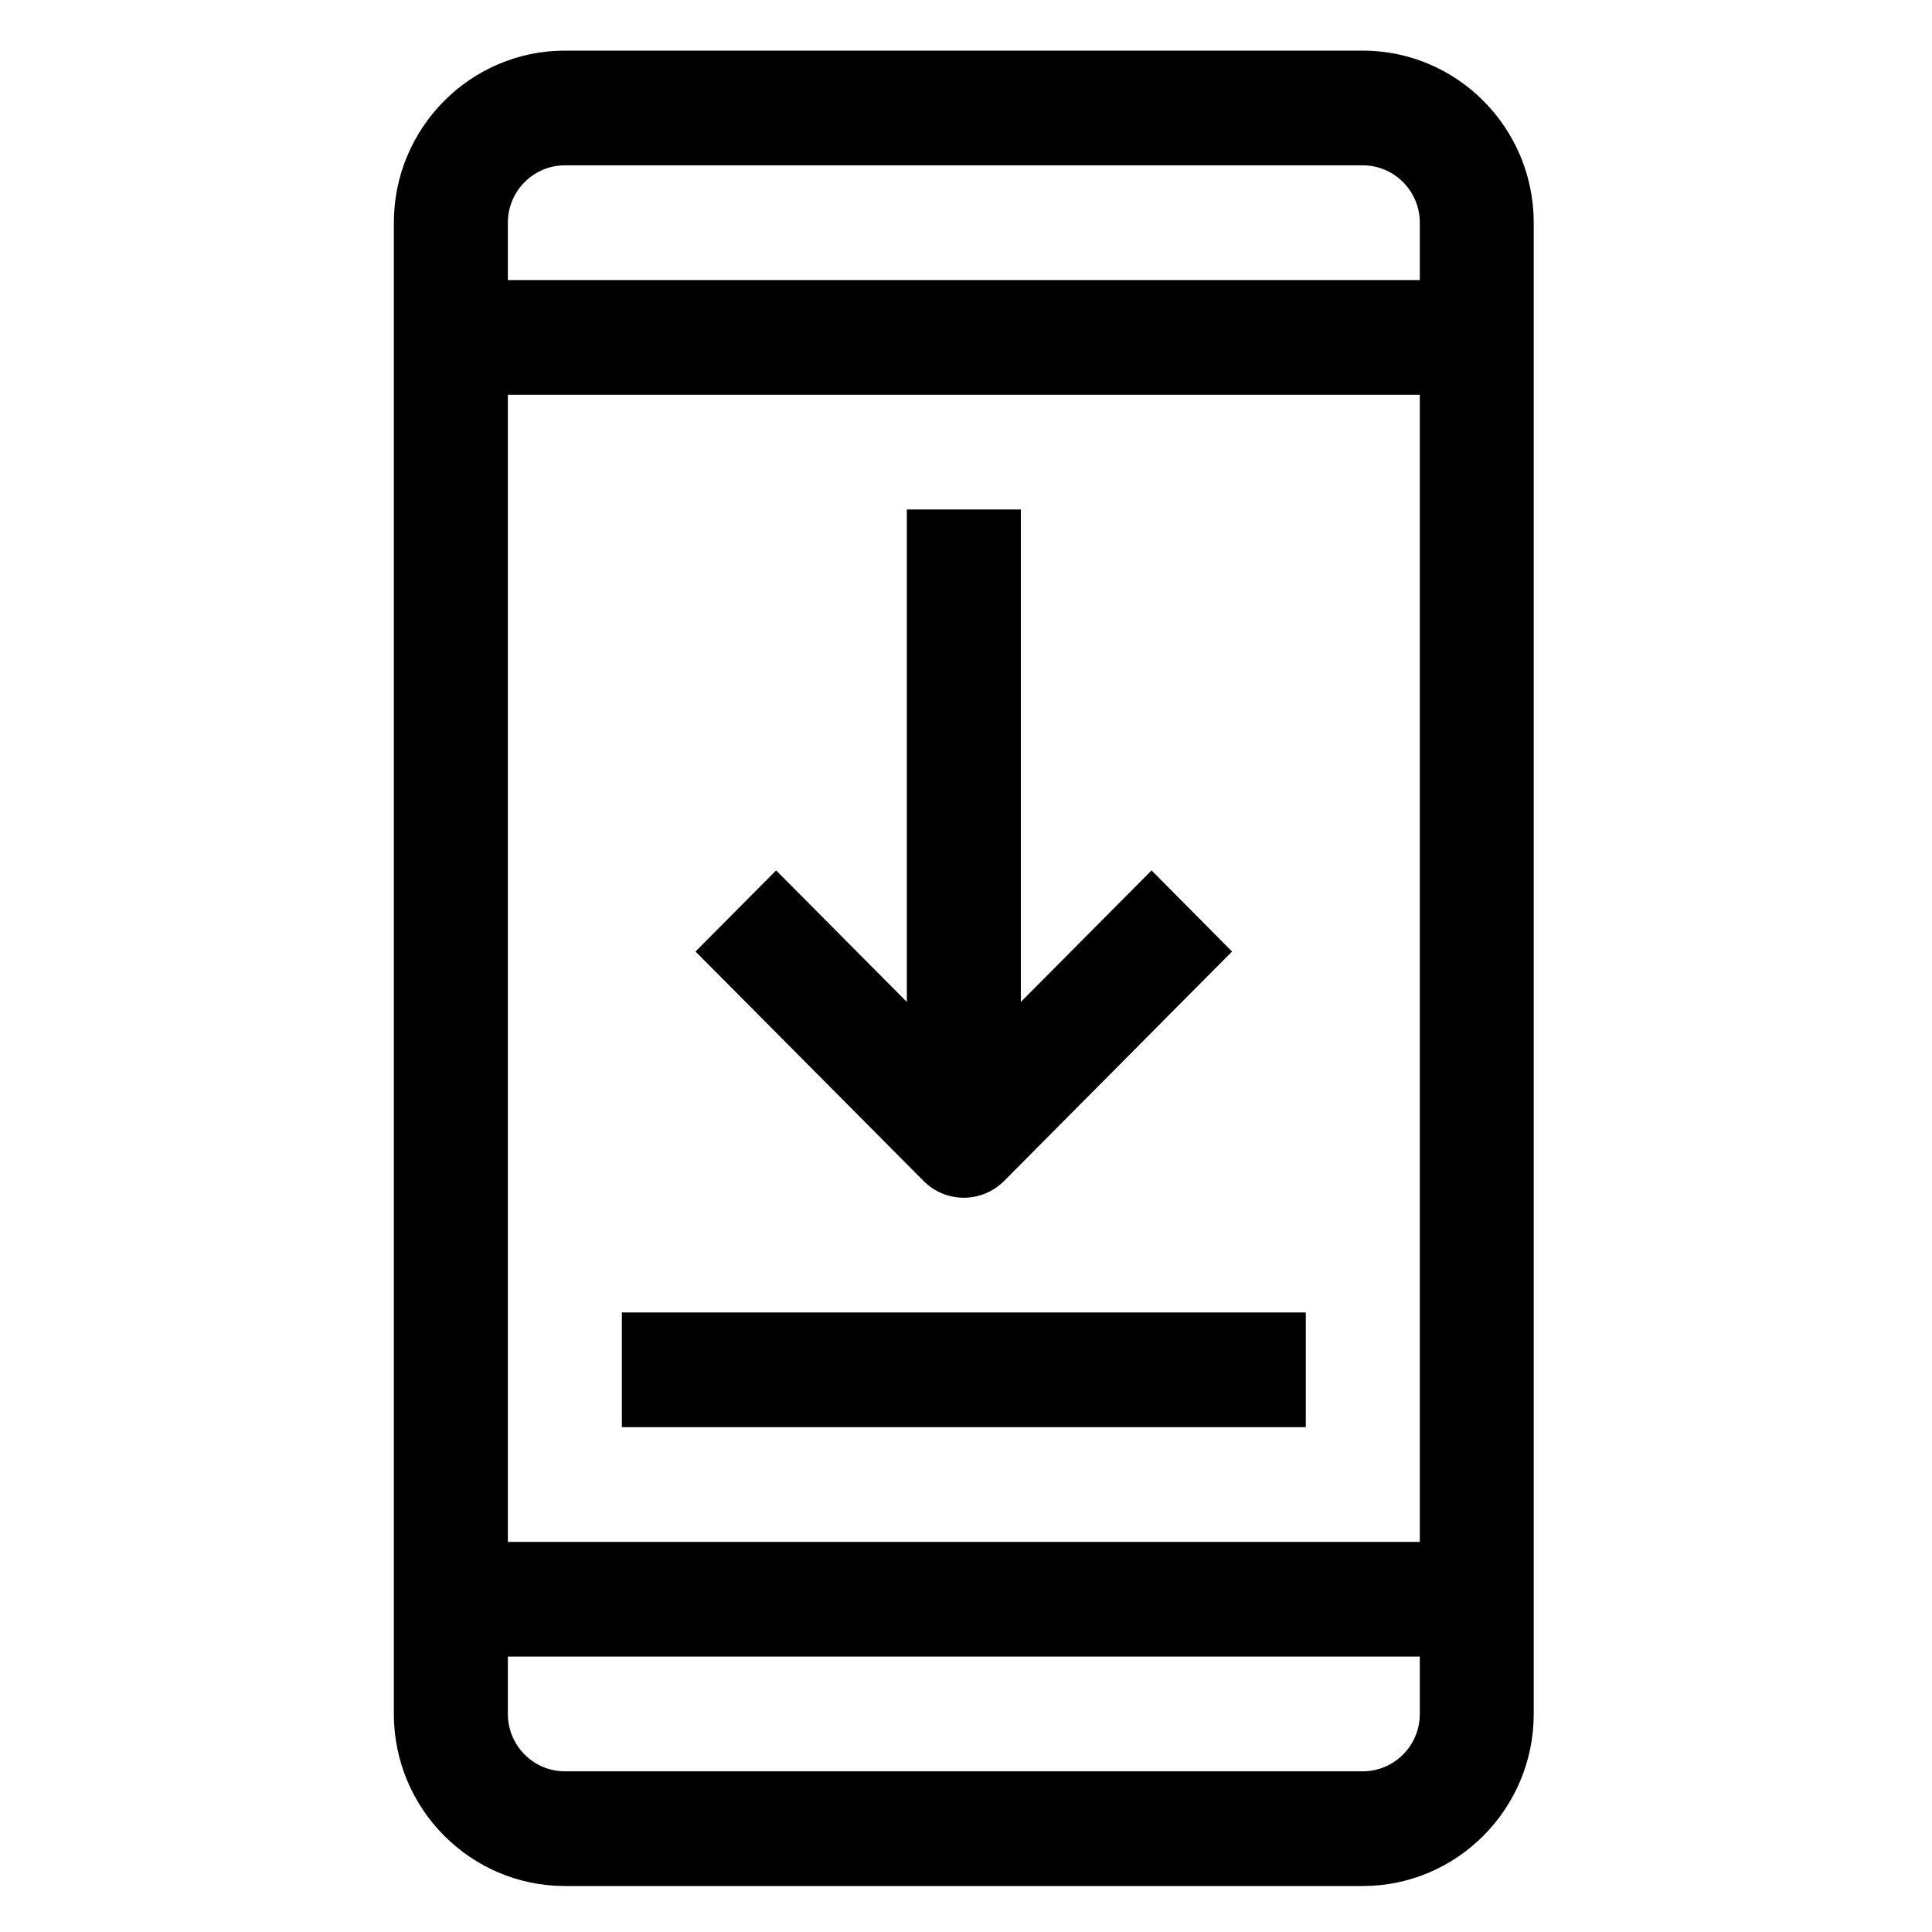
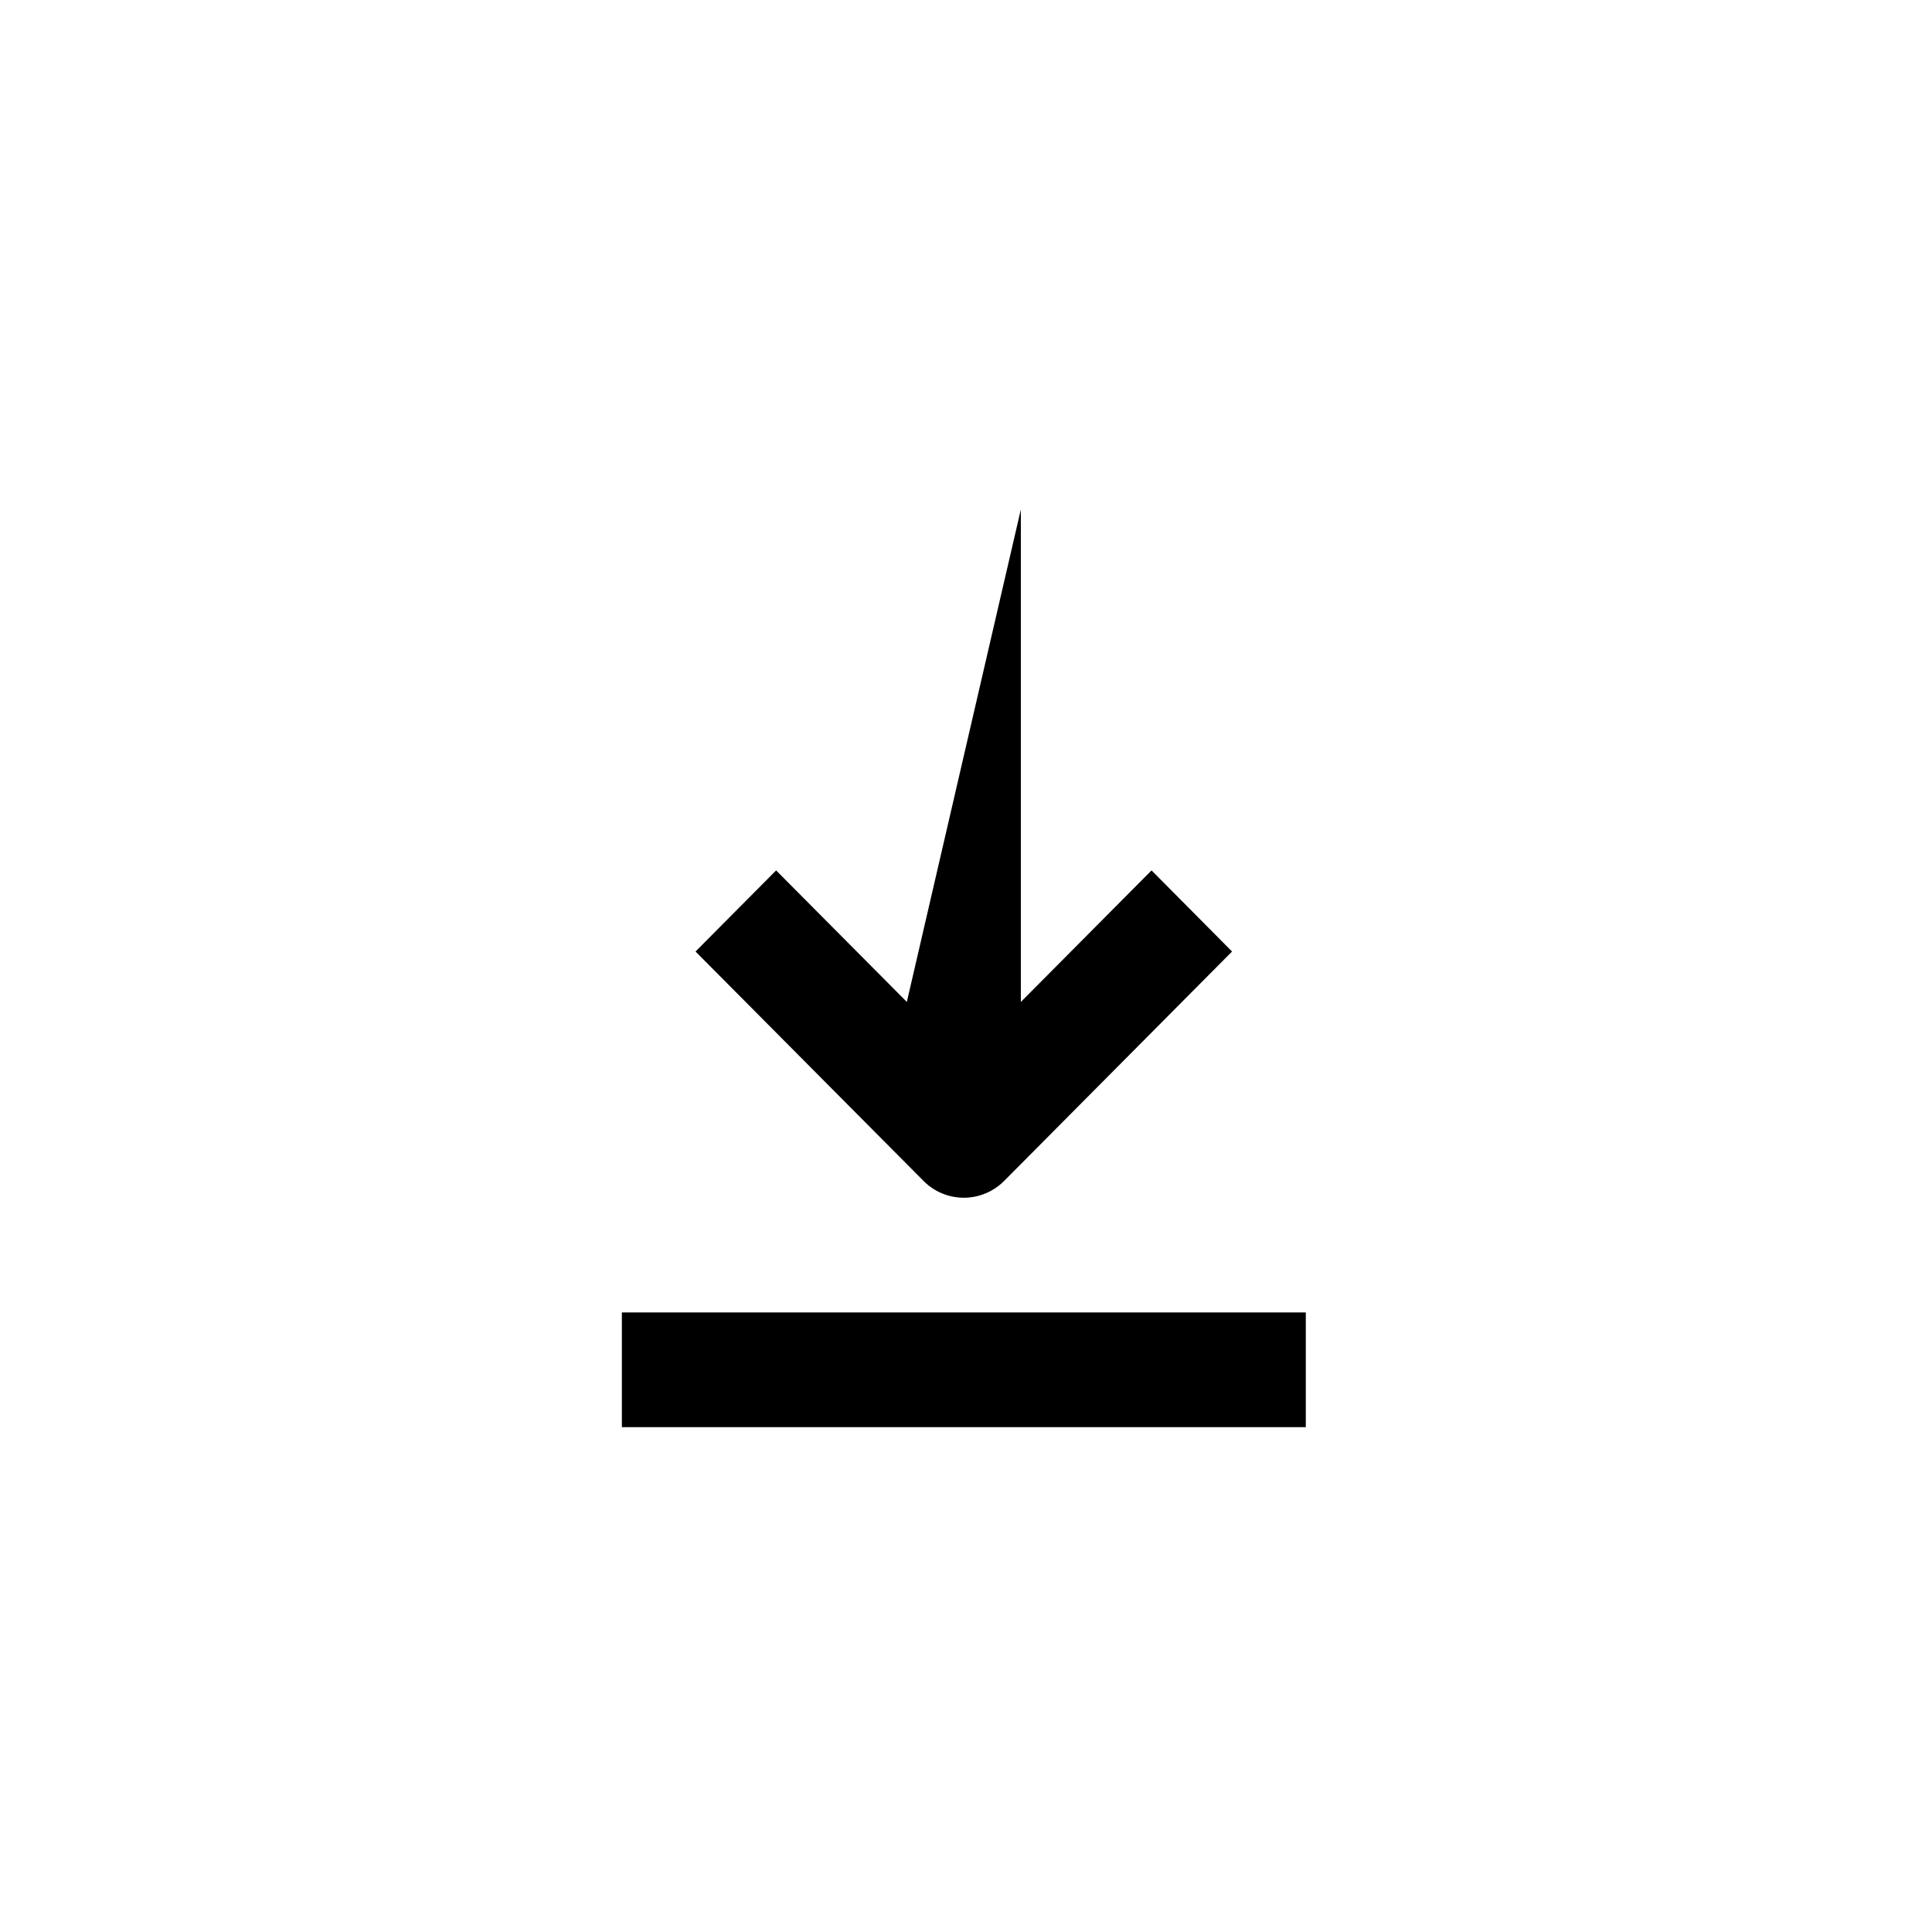
<svg xmlns="http://www.w3.org/2000/svg" width="100" zoomAndPan="magnify" viewBox="0 0 75 75" height="100" preserveAspectRatio="xMidYMid meet" version="1.0">
  <defs>
    <clipPath id="e94ad8d9dc">
      <path d="M 15.289 1.965 L 59.539 1.965 L 59.539 73.215 L 15.289 73.215 Z M 15.289 1.965 " clip-rule="nonzero" />
    </clipPath>
  </defs>
  <g clip-path="url(#e94ad8d9dc)">
-     <path fill="#000000" d="M 52.902 1.965 L 21.93 1.965 C 18.27 1.965 15.289 4.961 15.289 8.645 L 15.289 66.535 C 15.289 70.219 18.27 73.215 21.93 73.215 L 52.902 73.215 C 56.562 73.215 59.539 70.219 59.539 66.535 L 59.539 8.645 C 59.539 4.961 56.562 1.965 52.902 1.965 Z M 21.93 6.418 L 52.902 6.418 C 54.125 6.418 55.117 7.418 55.117 8.645 L 55.117 10.871 L 19.715 10.871 L 19.715 8.645 C 19.715 7.418 20.707 6.418 21.93 6.418 Z M 55.117 15.324 L 55.117 59.855 L 19.715 59.855 L 19.715 15.324 Z M 52.902 68.762 L 21.93 68.762 C 20.707 68.762 19.715 67.762 19.715 66.535 L 19.715 64.309 L 55.117 64.309 L 55.117 66.535 C 55.117 67.762 54.125 68.762 52.902 68.762 Z M 52.902 68.762 " fill-opacity="1" fill-rule="nonzero" />
-   </g>
-   <path fill="#000000" d="M 37.414 46.496 C 37.98 46.496 38.547 46.277 38.98 45.844 L 47.828 36.938 L 44.703 33.789 L 39.629 38.895 L 39.629 19.777 L 35.203 19.777 L 35.203 38.895 L 30.129 33.789 L 27 36.938 L 35.852 45.844 C 36.281 46.277 36.848 46.496 37.414 46.496 Z M 37.414 46.496 " fill-opacity="1" fill-rule="nonzero" />
+     </g>
+   <path fill="#000000" d="M 37.414 46.496 C 37.98 46.496 38.547 46.277 38.98 45.844 L 47.828 36.938 L 44.703 33.789 L 39.629 38.895 L 39.629 19.777 L 35.203 38.895 L 30.129 33.789 L 27 36.938 L 35.852 45.844 C 36.281 46.277 36.848 46.496 37.414 46.496 Z M 37.414 46.496 " fill-opacity="1" fill-rule="nonzero" />
  <path fill="#000000" d="M 24.141 50.949 L 50.691 50.949 L 50.691 55.402 L 24.141 55.402 Z M 24.141 50.949 " fill-opacity="1" fill-rule="nonzero" />
</svg>